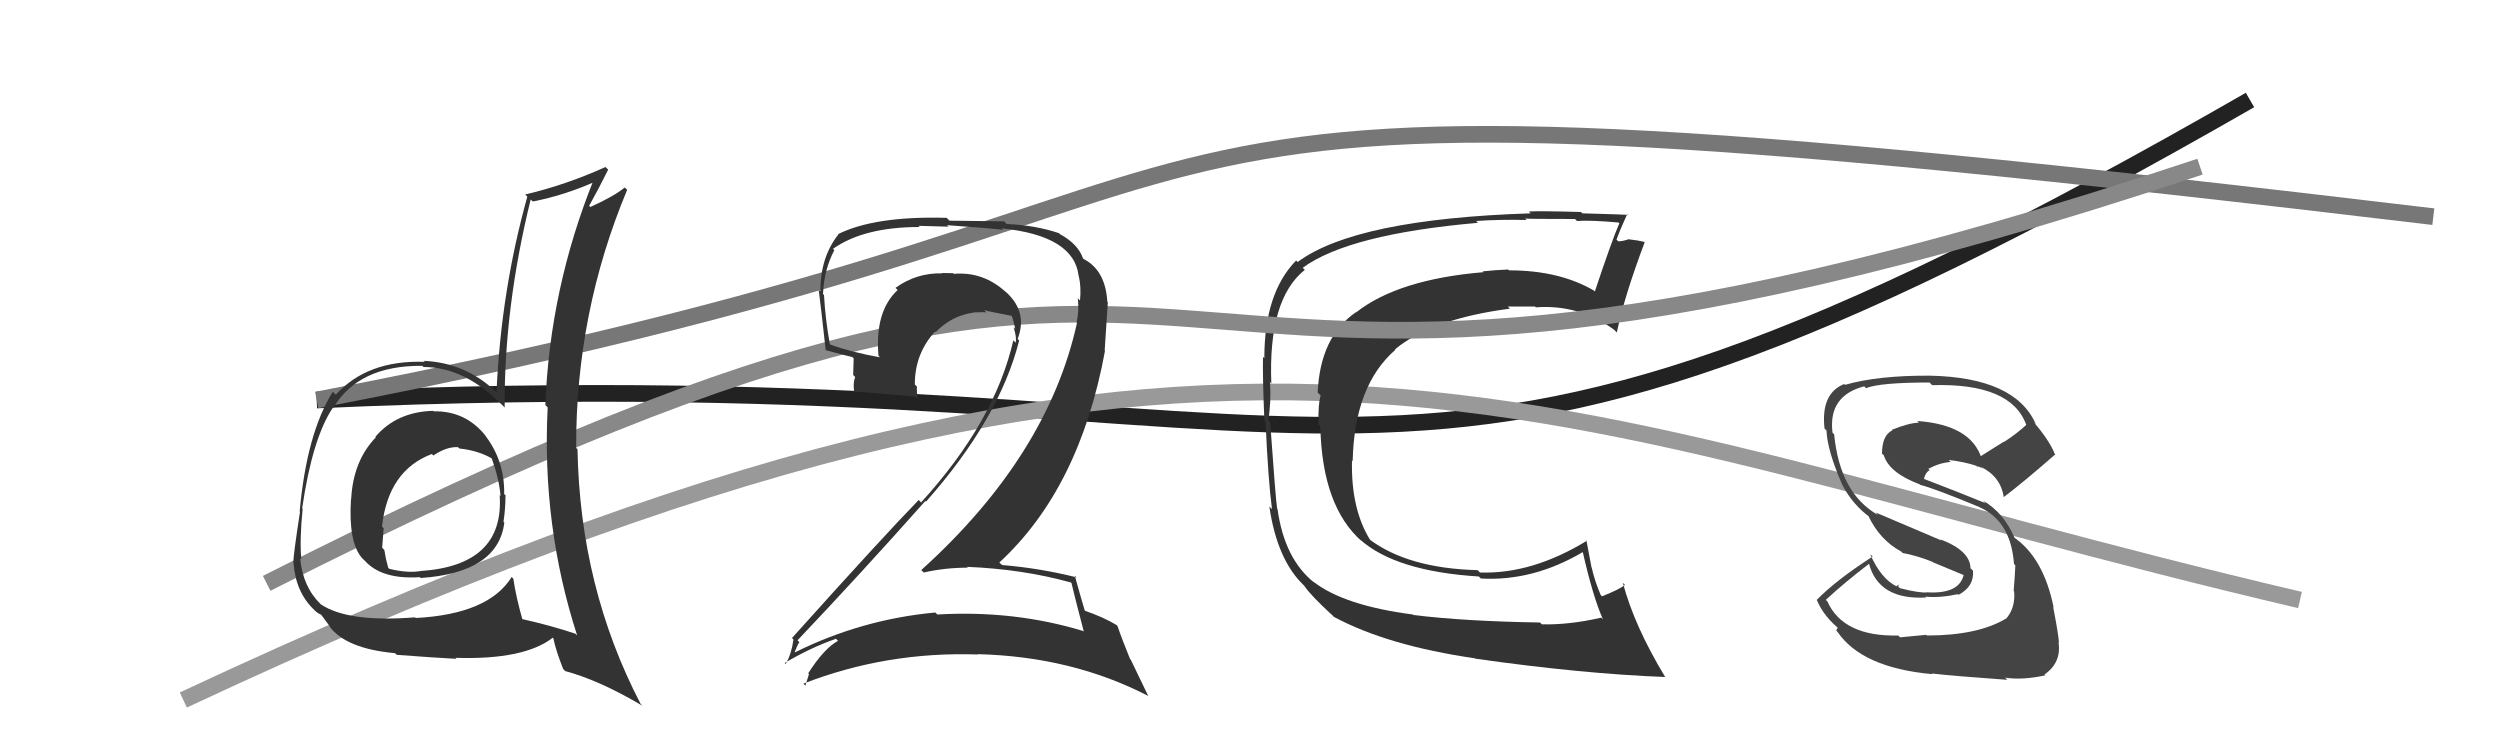
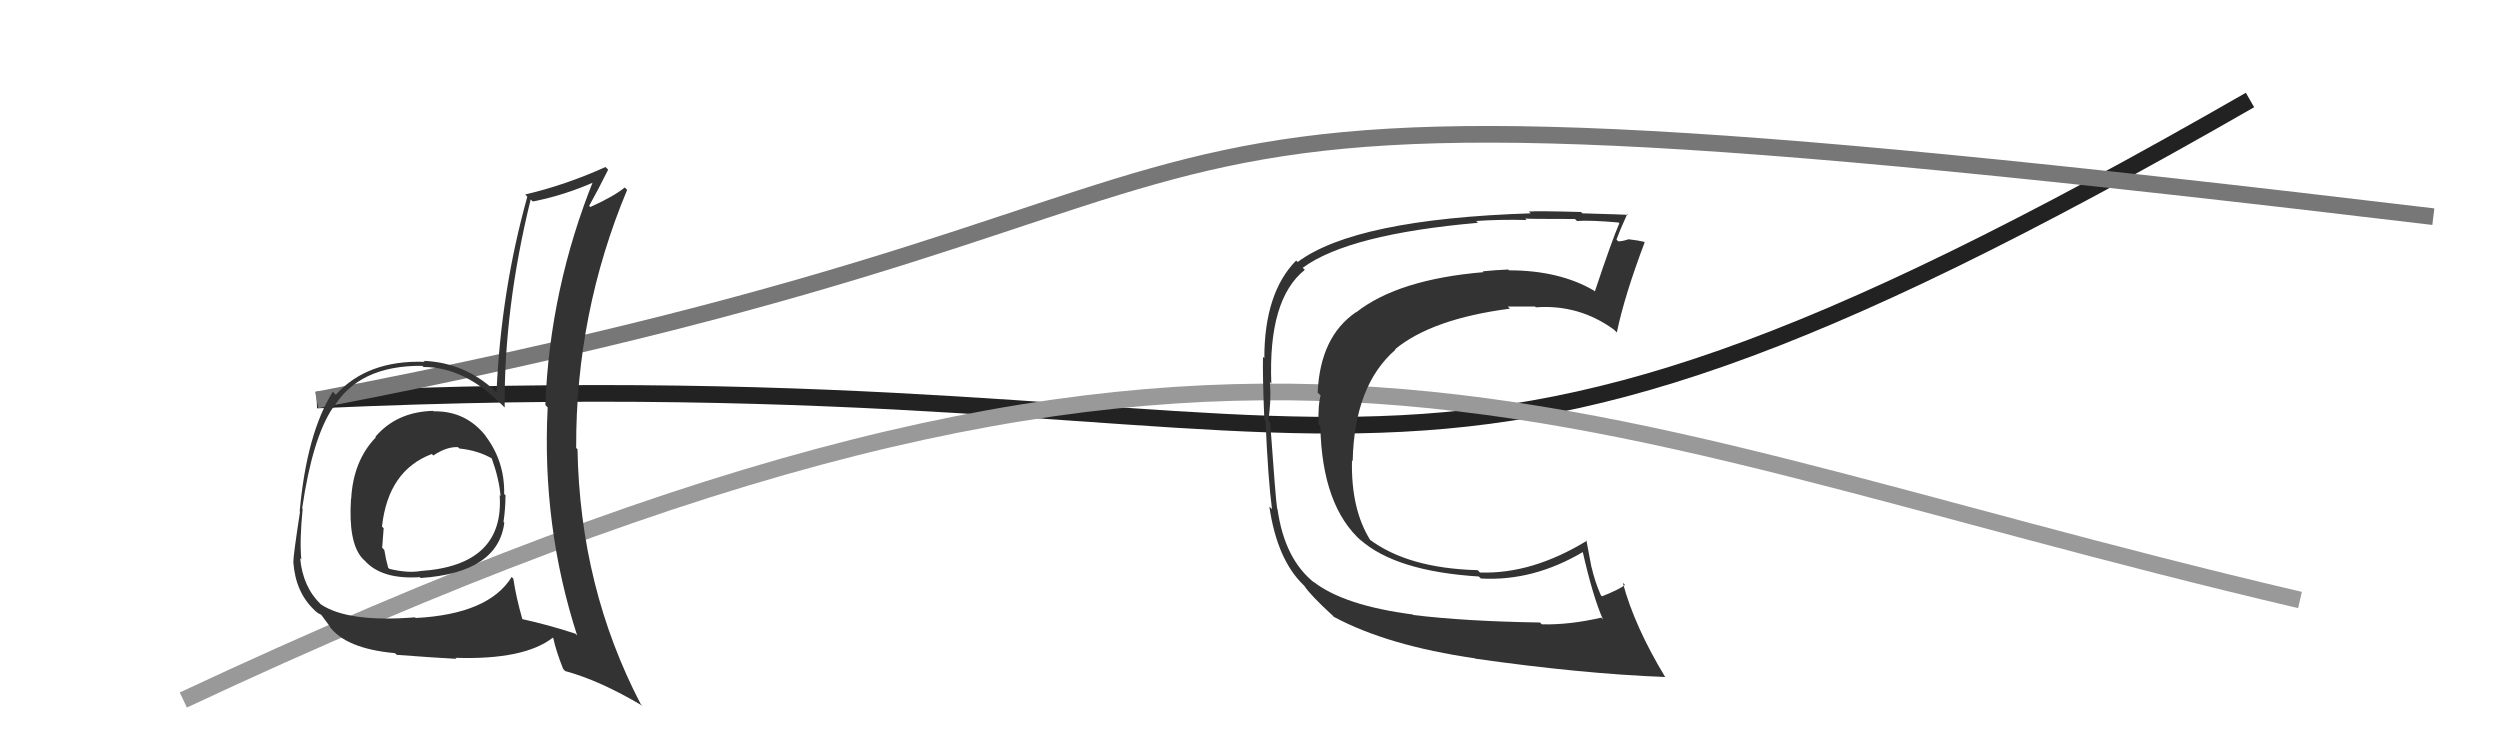
<svg xmlns="http://www.w3.org/2000/svg" width="150" height="44" viewBox="0,0,150,44">
  <path d="M19 24 C85 21,81 37,135 6" stroke="#222" fill="none" />
  <path d="M19 24 C87 11,54 2,146 13" stroke="#777" fill="none" />
  <path d="M11 42 C75 12,91 25,138 36" stroke="#999" fill="none" />
  <path fill="#333" d="M84.78 36.88L84.76 36.86L84.77 36.87Q80.62 36.33 78.79 34.89L78.73 34.83L78.87 34.97Q77.07 33.55 76.65 30.54L76.55 30.44L76.63 30.52Q76.55 30.10 76.21 25.34L76.26 25.40L76.09 25.22Q76.28 24.19 76.20 22.94L76.13 22.86L76.28 23.01Q76.08 17.95 78.29 16.19L78.25 16.15L78.16 16.07Q80.91 14.05 88.67 13.37L88.66 13.35L88.57 13.26Q89.96 13.16 91.59 13.20L91.65 13.26L91.51 13.11Q91.53 13.14 94.50 13.14L94.48 13.12L94.62 13.26Q95.39 13.20 97.11 13.35L97.10 13.34L97.16 13.40Q96.72 14.40 95.69 17.49L95.65 17.45L95.63 17.43Q93.55 16.22 90.54 16.22L90.59 16.27L90.49 16.17Q89.76 16.20 88.96 16.28L88.88 16.20L89.01 16.33Q83.89 16.76 81.37 18.74L81.33 18.70L81.36 18.73Q79.21 20.20 79.06 23.55L79.23 23.72L79.24 23.73Q79.08 24.21 79.11 25.47L79.13 25.48L79.22 25.58Q79.32 30.39 81.72 32.49L81.76 32.53L81.60 32.37Q83.74 34.28 88.73 34.59L88.77 34.63L88.85 34.71Q92.00 34.89 95.01 33.10L95.00 33.09L94.95 33.05Q95.57 35.80 96.18 37.17L96.08 37.06L96.07 37.06Q94.15 37.50 92.51 37.46L92.53 37.48L92.40 37.35Q87.92 37.28 84.80 36.90ZM100.03 40.75L100.03 40.75L99.91 40.62Q98.06 37.56 97.37 34.97L97.44 35.04L97.50 35.10Q97.11 35.39 96.12 35.78L96.05 35.71L96.04 35.69Q95.69 34.89 95.50 34.05L95.49 34.04L95.18 32.40L95.22 32.44Q91.92 34.46 88.79 34.35L88.78 34.33L88.66 34.21Q84.47 34.10 82.15 32.35L82.20 32.39L82.23 32.43Q81.05 30.56 81.12 27.63L81.07 27.57L81.16 27.67Q81.26 23.12 83.73 20.98L83.68 20.93L83.70 20.96Q85.91 19.13 90.59 18.52L90.62 18.55L90.47 18.39Q91.38 18.39 92.10 18.39L92.15 18.44L92.15 18.44Q94.74 18.25 96.84 19.78L96.87 19.81L97.01 19.95Q97.46 17.77 98.68 14.54L98.62 14.48L98.65 14.51Q98.29 14.42 97.74 14.36L97.89 14.51L97.73 14.35Q97.36 14.48 97.09 14.48L97.07 14.45L96.99 14.38Q97.18 13.84 97.63 12.85L97.58 12.80L97.68 12.89Q97.43 12.87 94.94 12.80L94.97 12.83L94.86 12.72Q92.37 12.65 91.73 12.69L91.83 12.79L91.84 12.80Q81.33 13.14 77.86 15.72L77.87 15.73L77.77 15.63Q75.86 17.57 75.86 21.49L75.77 21.40L75.78 21.41Q75.75 22.48 75.86 25.19L75.86 25.18L75.93 25.25Q76.09 28.84 76.32 30.55L76.18 30.41L76.16 30.39Q76.63 33.60 78.23 35.12L78.33 35.23L78.27 35.17Q78.65 35.73 79.90 36.88L79.91 36.88L80.03 37.01Q83.25 38.74 88.50 39.50L88.44 39.44L88.52 39.52Q94.92 40.43 99.91 40.62Z" />
-   <path d="M16 35 C81 2,60 34,132 10" stroke="#888" fill="none" />
-   <path fill="#444" d="M115.68 38.20L115.57 38.09L114.00 38.24L113.90 38.13Q110.59 38.21 109.64 36.08L109.57 36.02L109.55 35.99Q110.70 34.93 112.14 33.83L112.20 33.88L112.14 33.82Q112.72 36.01 115.58 35.85L115.67 35.94L115.52 35.80Q116.44 35.88 117.47 35.65L117.51 35.69L117.51 35.69Q118.46 35.19 118.38 34.24L118.30 34.16L118.23 34.09Q118.21 33.04 116.42 32.36L116.49 32.43L112.54 30.75L112.68 30.90Q110.39 29.60 110.05 26.06L109.88 25.89L109.95 25.96Q109.68 23.75 111.85 23.18L111.92 23.25L111.96 23.29Q112.80 22.95 115.77 22.95L115.85 23.03L115.93 23.11Q120.66 22.97 121.57 25.48L121.60 25.50L121.58 25.49Q120.97 26.05 120.25 26.51L120.23 26.50L118.78 27.41L118.90 27.52Q118.27 25.49 115.04 25.26L115.09 25.32L115.14 25.36Q114.54 25.37 113.51 25.79L113.59 25.87L113.54 25.82Q112.92 26.12 112.92 27.22L112.91 27.21L113.03 27.32Q113.35 28.37 115.18 29.06L115.15 29.03L115.21 29.09Q116.14 29.33 118.80 30.44L118.92 30.55L118.83 30.46Q120.65 31.29 120.84 33.84L120.94 33.94L120.92 33.92Q120.90 34.47 120.82 35.46L120.91 35.55L120.85 35.49Q120.93 36.48 120.36 37.13L120.28 37.05L120.35 37.12Q118.66 38.13 115.61 38.13ZM120.48 40.83L120.32 40.67L120.30 40.66Q121.35 40.82 122.72 40.52L122.76 40.56L122.67 40.47Q123.70 39.75 123.51 38.53L123.44 38.47L123.54 38.56Q123.50 38.02 123.19 36.42L123.14 36.37L123.22 36.45Q122.61 33.45 120.82 32.23L120.85 32.25L120.88 32.28Q120.22 30.75 118.97 30.03L118.96 30.02L119.13 30.19Q117.70 29.60 115.22 28.65L115.26 28.68L115.41 28.83Q115.52 28.33 115.78 28.21L115.81 28.24L115.70 28.13Q116.39 27.76 117.04 27.72L116.99 27.67L116.92 27.60Q117.85 27.70 118.62 27.96L118.60 27.95L118.63 28.05L118.66 27.97L119.00 28.12L118.88 28.04L118.85 28.01Q120.04 28.59 120.23 29.84L120.09 29.71L120.22 29.83Q121.41 28.93 123.32 27.26L123.38 27.32L123.28 27.22Q122.99 26.47 122.00 25.29L122.14 25.44L122.15 25.45Q120.92 22.65 115.81 22.54L115.85 22.57L115.82 22.54Q112.68 22.52 110.70 23.09L110.64 23.03L110.65 23.04Q109.24 23.61 109.47 25.71L109.55 25.79L109.59 25.83Q109.63 27.01 110.54 29.10L110.62 29.18L110.54 29.10Q111.19 30.32 112.21 31.04L112.07 30.90L112.08 30.91Q112.78 32.40 114.07 33.09L114.09 33.11L114.16 33.18Q115.00 33.33 115.95 33.71L115.96 33.73L117.93 34.55L117.83 34.45Q117.59 35.65 115.64 35.54L115.58 35.47L115.65 35.54Q115.21 35.60 113.99 35.29L113.90 35.20L113.92 35.07L113.79 35.17L113.81 35.19Q112.86 34.73 112.21 33.25L112.34 33.37L112.36 33.39Q110.12 34.84 109.01 35.99L109.00 35.97L109.00 35.98Q109.43 37.02 110.46 37.82L110.28 37.63L110.17 37.83L110.25 37.91Q111.72 40.07 115.95 40.45L115.84 40.34L115.91 40.41Q117.21 40.56 120.44 40.79Z" />
-   <path fill="#333" d="M26.01 24.67L25.93 24.59L25.99 24.65Q23.80 24.71 22.52 26.21L22.52 26.20L22.55 26.24Q21.19 27.65 21.07 29.94L21.00 29.86L21.06 29.93Q20.89 32.54 21.73 33.49L21.89 33.65L21.86 33.61Q22.87 34.78 25.19 34.63L25.23 34.67L25.25 34.68Q29.88 34.36 30.26 31.36L30.28 31.38L30.21 31.31Q30.33 30.51 30.33 29.71L30.41 29.80L30.25 29.64Q30.29 27.70 29.15 26.18L29.08 26.11L29.17 26.19Q27.96 24.64 26.02 24.68ZM30.72 34.64L30.88 34.80L30.70 34.62Q29.32 36.85 24.94 37.08L25.00 37.14L24.90 37.04Q20.89 37.36 19.25 36.26L19.22 36.23L19.25 36.26Q18.17 35.22 18.01 33.50L18.09 33.57L18.08 33.57Q17.97 32.40 18.16 30.53L18.11 30.48L18.13 30.50Q18.74 26.31 19.96 24.48L19.96 24.48L19.98 24.50Q21.50 21.91 25.35 21.95L25.35 21.96L25.41 22.02Q27.89 22.02 30.17 24.34L30.13 24.30L30.28 24.45Q30.24 18.48 31.84 11.97L31.95 12.07L31.97 12.09Q33.91 11.71 35.77 10.87L35.74 10.84L35.64 10.74Q32.99 17.30 32.72 24.30L32.81 24.39L32.86 24.45Q32.50 31.54 34.63 38.13L34.62 38.12L34.52 38.02Q32.98 37.51 31.27 37.13L31.19 37.05L31.36 37.22Q30.96 35.82 30.80 34.72ZM33.79 40.14L33.93 40.28L33.90 40.26Q36.00 40.83 38.55 42.35L38.46 42.26L38.44 42.24Q34.80 35.25 34.65 26.95L34.61 26.92L34.57 26.87Q34.54 18.78 37.63 11.39L37.55 11.31L37.48 11.25Q36.86 11.77 35.42 12.42L35.53 12.53L35.35 12.35Q35.88 11.40 36.49 10.18L36.39 10.08L36.33 10.02Q33.94 11.10 31.51 11.67L31.49 11.65L31.64 11.80Q30.06 17.45 29.79 23.54L29.87 23.62L29.75 23.50Q27.93 21.76 25.42 21.65L25.36 21.59L25.49 21.71Q22.05 21.59 20.15 23.68L20.13 23.67L19.97 23.50Q18.40 26.01 17.98 30.69L17.86 30.57L18.00 30.71Q17.60 33.31 17.60 33.73L17.60 33.73L17.61 33.75Q17.73 35.54 18.87 36.61L18.92 36.66L18.94 36.68Q19.07 36.80 19.26 36.88L19.29 36.91L19.83 37.64L19.75 37.56Q20.73 38.92 23.70 39.19L23.74 39.23L23.81 39.29Q26.02 39.46 27.39 39.53L27.28 39.42L27.34 39.47Q31.45 39.60 33.17 38.26L33.19 38.29L33.20 38.29Q33.34 39.00 33.79 40.14ZM27.58 26.93L27.47 26.82L27.56 26.91Q28.71 27.03 29.55 27.53L29.48 27.46L29.49 27.46Q29.95 28.73 30.03 29.75L30.05 29.78L29.98 29.71Q30.27 33.92 25.24 34.26L25.35 34.36L25.25 34.26Q24.47 34.40 23.36 34.13L23.38 34.15L23.29 34.06Q23.14 33.53 23.06 33.00L22.94 32.87L22.93 32.86Q22.98 32.30 23.02 31.69L23.05 31.73L22.92 31.59Q23.29 28.23 25.91 27.24L25.96 27.29L26.00 27.33Q26.80 26.79 27.48 26.83Z" />
-   <path fill="#333" d="M64.11 34.81L64.30 34.99L64.29 34.99Q64.50 35.88 65.03 37.90L64.96 37.83L64.99 37.86Q60.84 36.60 56.24 36.87L56.28 36.91L56.12 36.75Q51.69 37.16 47.70 39.14L47.64 39.09L47.68 39.13Q47.94 38.47 47.98 38.55L47.89 38.46L47.85 38.42Q51.59 34.48 55.52 30.06L55.60 30.14L55.56 30.10Q59.97 25.11 61.15 20.43L61.15 20.43L61.06 20.34Q61.67 18.74 60.40 17.56L60.24 17.41L60.39 17.56Q59.02 16.28 57.23 16.43L57.31 16.52L57.19 16.39Q56.88 16.38 56.53 16.38L56.60 16.45L56.55 16.40Q54.99 16.36 53.73 17.27L53.75 17.29L53.86 17.40Q52.48 18.68 52.71 21.35L52.79 21.43L52.80 21.44Q51.03 21.12 49.81 20.67L49.81 20.66L49.79 20.64Q49.52 19.15 49.44 17.70L49.52 17.78L49.38 17.64Q49.45 16.15 50.06 15.01L49.97 14.92L49.98 14.93Q51.83 13.62 55.18 13.62L55.11 13.55L56.91 13.60L56.82 13.51Q59.24 13.68 60.19 13.79L60.19 13.79L60.09 13.70Q64.45 14.14 64.72 16.57L64.70 16.55L64.73 16.58Q64.88 17.23 64.80 18.03L64.64 17.87L64.67 17.89Q64.75 18.66 64.60 19.34L64.48 19.22L64.62 19.37Q62.86 27.35 55.28 34.20L55.31 34.24L55.43 34.35Q56.70 34.06 58.07 34.06L58.18 34.17L58.02 34.01Q61.39 34.15 64.25 34.95ZM63.66 14.11L63.65 14.10L63.54 13.99Q62.11 13.51 60.40 13.44L60.25 13.28L56.97 13.24L56.80 13.07Q52.49 12.95 50.28 14.05L50.18 13.95L50.30 14.07Q49.22 15.43 49.22 17.48L49.14 17.41L49.12 17.38Q49.23 18.18 49.54 21.00L49.58 21.04L49.55 21.01Q49.97 21.13 51.15 21.43L51.22 21.50L51.19 22.50L51.31 22.62Q51.17 22.97 51.25 23.51L51.19 23.45L51.23 23.49Q52.45 23.57 54.93 23.80L54.96 23.83L55.04 23.91Q55.01 23.54 55.01 23.20L55.04 23.22L54.89 23.07Q54.88 21.24 56.10 19.89L56.16 19.95L56.14 19.93Q57.41 18.63 59.19 18.74L59.15 18.70L59.08 18.63Q59.98 18.80 60.74 18.96L60.79 19.00L60.68 18.89Q60.84 19.32 60.91 19.74L60.98 19.80L60.81 19.64Q61.01 20.21 60.94 20.56L60.89 20.51L60.80 20.42Q59.68 25.31 55.26 30.15L55.28 30.16L55.12 30.00Q52.96 32.22 47.52 38.28L47.64 38.41L47.61 38.37Q47.48 39.27 47.14 39.84L47.05 39.75L47.08 39.78Q48.63 38.86 50.15 38.33L50.11 38.28L50.28 38.45Q49.44 38.91 48.49 40.40L48.48 40.39L48.54 40.44Q48.43 40.80 48.32 41.14L48.37 41.18L48.20 41.02Q53.19 39.08 58.67 39.27L58.69 39.29L58.66 39.25Q64.31 39.39 68.88 41.75L68.90 41.77L67.84 39.57L67.80 39.53Q67.32 38.36 67.05 37.56L66.91 37.42L66.99 37.50Q66.22 37.03 65.00 36.61L65.05 36.66L65.11 36.72Q64.87 35.92 64.49 34.55L64.54 34.59L64.59 34.64Q62.40 34.09 60.11 33.90L60.12 33.90L59.96 33.75Q64.78 29.31 66.30 21.05L66.28 21.03L66.47 18.13L66.44 18.10Q66.33 16.28 65.11 15.59L65.04 15.52L65.09 15.61L65.09 15.61Q64.99 15.48 64.92 15.48L64.87 15.43L65.00 15.56Q64.72 14.67 63.62 14.06Z" />
+   <path fill="#333" d="M26.01 24.67L25.93 24.59L25.99 24.65Q23.80 24.71 22.52 26.21L22.52 26.20L22.55 26.24Q21.19 27.65 21.07 29.94L21.00 29.86L21.06 29.93Q20.89 32.54 21.73 33.49L21.89 33.65L21.86 33.61Q22.87 34.78 25.19 34.63L25.23 34.67L25.25 34.68Q29.88 34.36 30.26 31.36L30.28 31.38L30.21 31.31Q30.33 30.51 30.33 29.71L30.41 29.80L30.25 29.64Q30.29 27.70 29.15 26.18L29.08 26.11L29.17 26.19Q27.96 24.64 26.02 24.68ZM30.72 34.64L30.88 34.80L30.70 34.62Q29.32 36.85 24.94 37.08L25.00 37.14L24.90 37.04Q20.89 37.36 19.25 36.26L19.22 36.23L19.25 36.26Q18.17 35.22 18.01 33.50L18.09 33.57L18.08 33.57Q17.97 32.40 18.16 30.53L18.11 30.48L18.13 30.50Q18.74 26.31 19.96 24.48L19.96 24.48L19.98 24.50Q21.50 21.91 25.35 21.95L25.35 21.96L25.41 22.02Q27.89 22.02 30.17 24.34L30.13 24.30L30.28 24.45Q30.24 18.48 31.84 11.97L31.95 12.07L31.97 12.09Q33.91 11.71 35.77 10.87L35.74 10.84L35.64 10.74Q32.99 17.30 32.72 24.30L32.81 24.39L32.86 24.45Q32.50 31.54 34.63 38.13L34.62 38.12L34.52 38.02Q32.98 37.51 31.27 37.13L31.19 37.05L31.36 37.22Q30.96 35.82 30.80 34.72ZM33.79 40.14L33.93 40.28L33.90 40.26Q36.00 40.83 38.55 42.35L38.46 42.26L38.44 42.24Q34.80 35.25 34.65 26.95L34.61 26.92L34.57 26.87Q34.54 18.78 37.63 11.39L37.55 11.31L37.48 11.25Q36.86 11.77 35.42 12.42L35.53 12.53L35.35 12.35Q35.88 11.40 36.49 10.18L36.39 10.08L36.33 10.02Q33.94 11.10 31.51 11.67L31.49 11.65L31.64 11.80Q30.06 17.45 29.79 23.54L29.87 23.62L29.75 23.50Q27.93 21.76 25.42 21.65L25.36 21.59L25.49 21.71Q22.05 21.59 20.15 23.68L20.13 23.67L19.97 23.50Q18.40 26.01 17.98 30.69L17.86 30.57L18.00 30.71Q17.60 33.31 17.60 33.73L17.60 33.73Q17.73 35.54 18.87 36.61L18.92 36.66L18.94 36.68Q19.07 36.80 19.26 36.88L19.29 36.91L19.83 37.64L19.75 37.56Q20.73 38.92 23.70 39.19L23.74 39.23L23.81 39.29Q26.02 39.46 27.39 39.53L27.28 39.42L27.34 39.47Q31.45 39.60 33.17 38.26L33.19 38.29L33.20 38.29Q33.34 39.00 33.79 40.14ZM27.58 26.93L27.47 26.82L27.56 26.91Q28.71 27.03 29.55 27.53L29.48 27.46L29.49 27.46Q29.95 28.73 30.03 29.75L30.05 29.78L29.98 29.71Q30.27 33.92 25.24 34.26L25.35 34.36L25.25 34.26Q24.47 34.40 23.36 34.13L23.38 34.15L23.29 34.06Q23.14 33.53 23.06 33.00L22.94 32.87L22.93 32.86Q22.98 32.30 23.02 31.69L23.05 31.73L22.92 31.59Q23.29 28.23 25.91 27.24L25.96 27.29L26.00 27.33Q26.80 26.79 27.48 26.83Z" />
</svg>